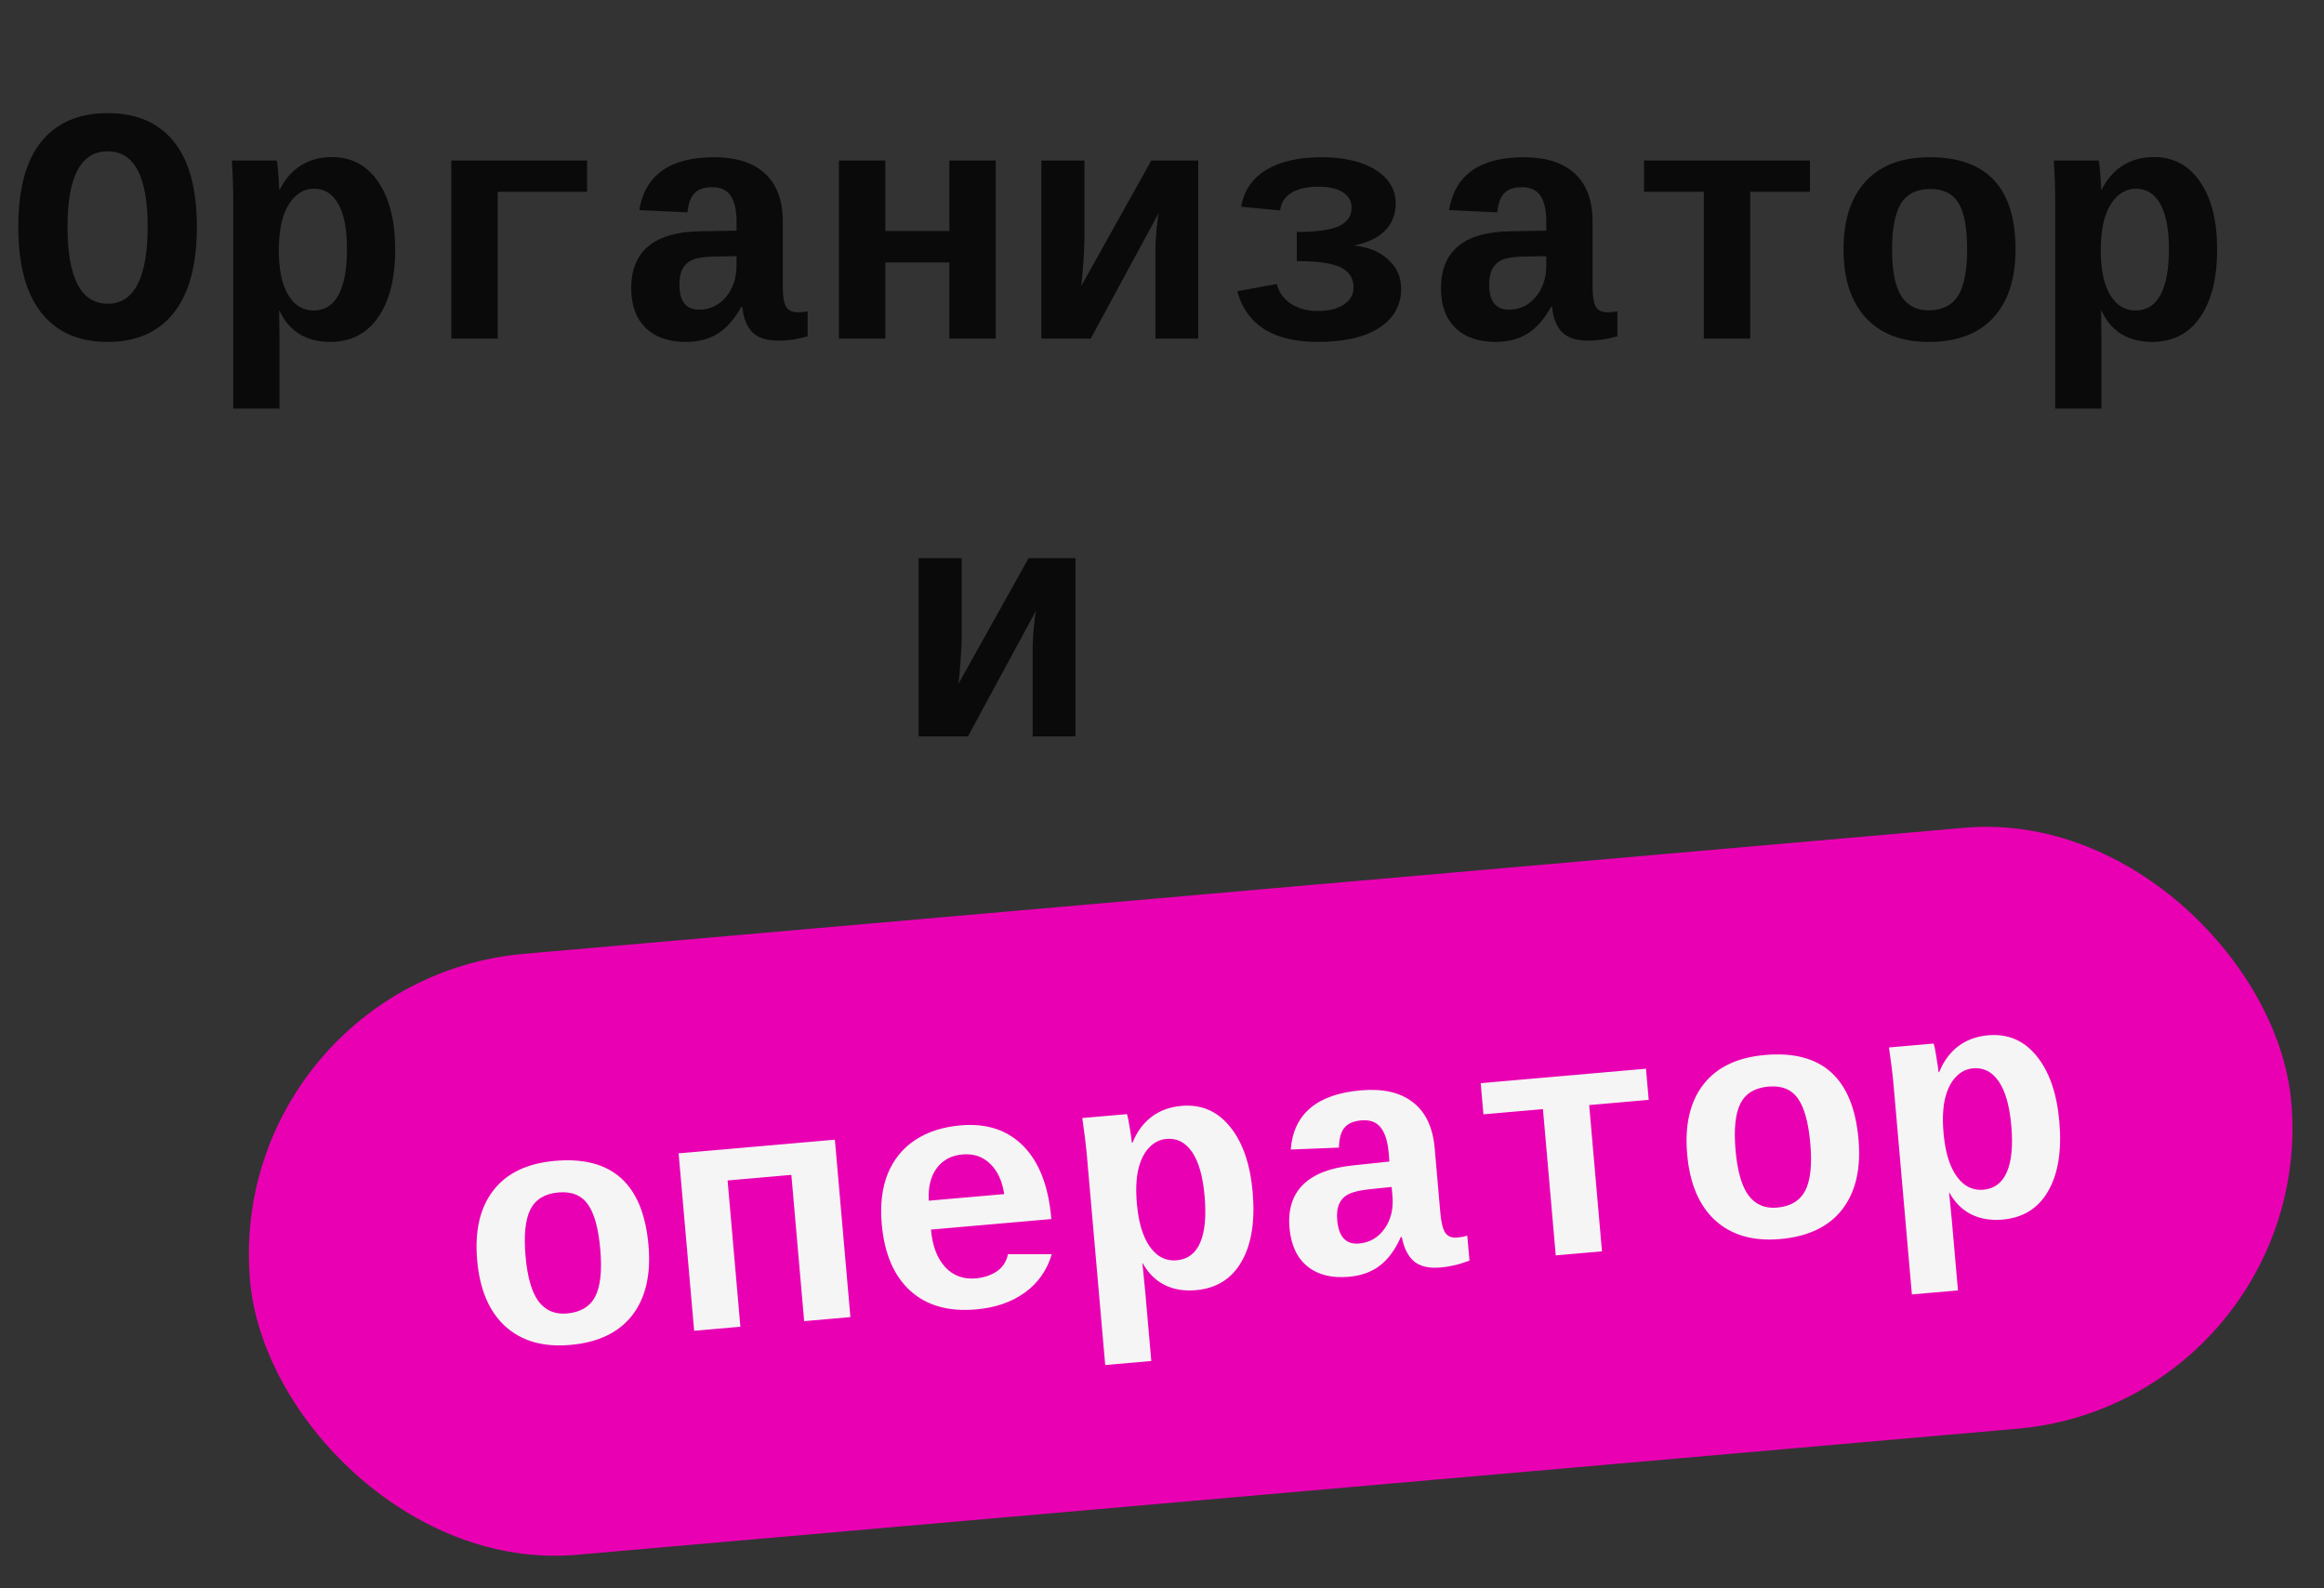
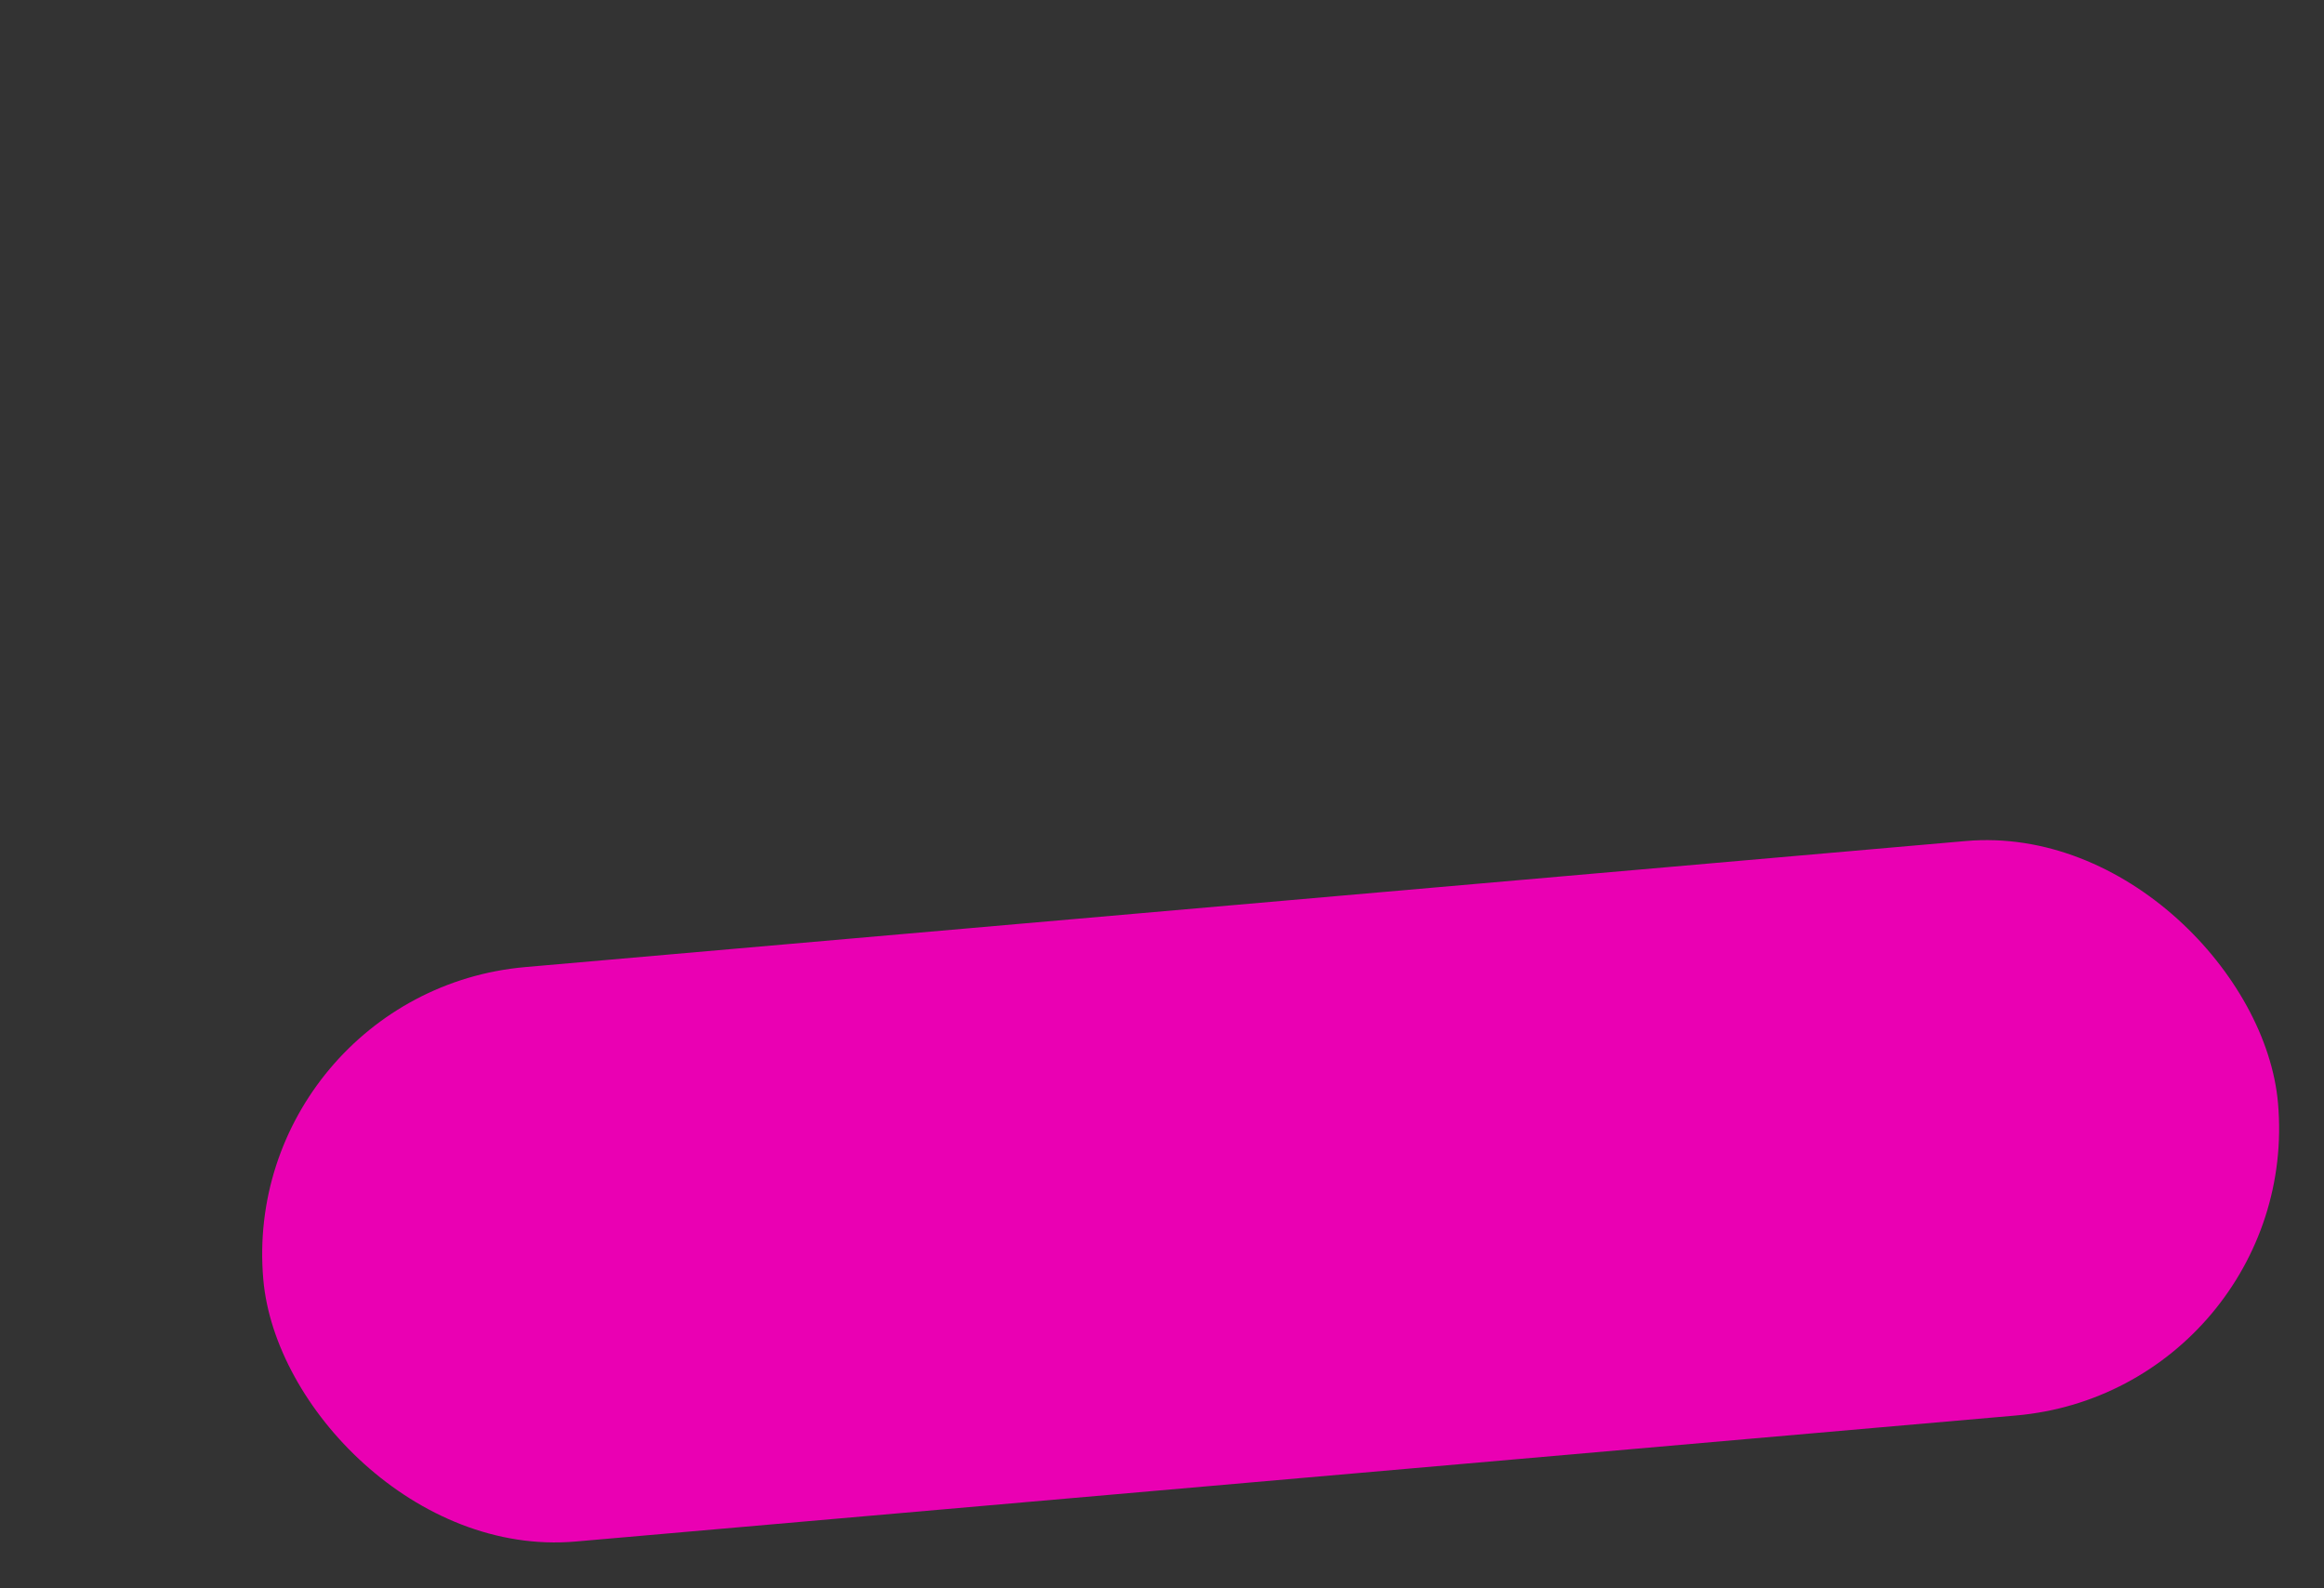
<svg xmlns="http://www.w3.org/2000/svg" width="262" height="179" viewBox="0 0 262 179" fill="none">
  <rect x="0" y="0" width="262" height="179" fill="#333333" stroke="none" />
  <rect x="26.851" y="111.84" width="228" height="65" rx="32.5" transform="rotate(-5 26.851 111.84)" fill="#EA00B3" />
-   <path d="M73.109 140.36C73.4 143.674 72.786 146.311 71.268 148.269C69.75 150.215 67.42 151.325 64.277 151.6C61.246 151.865 58.813 151.172 56.98 149.519C55.146 147.854 54.084 145.364 53.794 142.05C53.505 138.747 54.113 136.124 55.62 134.179C57.126 132.234 59.444 131.125 62.574 130.851C68.994 130.289 72.506 133.459 73.109 140.36ZM67.675 140.835C67.468 138.469 67.004 136.778 66.281 135.761C65.558 134.731 64.451 134.282 62.96 134.412C61.432 134.546 60.376 135.184 59.793 136.328C59.223 137.471 59.041 139.219 59.246 141.573C59.455 143.951 59.945 145.659 60.719 146.696C61.504 147.72 62.568 148.173 63.911 148.056C65.439 147.922 66.501 147.289 67.098 146.157C67.693 145.012 67.885 143.238 67.675 140.835ZM94.121 128.464L95.871 148.463L90.659 148.919L89.216 132.432L82.026 133.061L83.468 149.548L78.256 150.004L76.506 130.005L94.121 128.464ZM110.044 147.596C106.939 147.868 104.462 147.165 102.614 145.489C100.765 143.801 99.696 141.299 99.406 137.985C99.212 135.766 99.442 133.859 100.097 132.262C100.765 130.664 101.797 129.406 103.194 128.489C104.592 127.572 106.295 127.026 108.303 126.85C111.224 126.595 113.576 127.37 115.361 129.176C117.146 130.981 118.195 133.677 118.509 137.263L118.521 137.411L104.954 138.598C105.113 140.409 105.639 141.81 106.532 142.8C107.438 143.788 108.594 144.221 109.999 144.098C110.91 144.018 111.701 143.757 112.37 143.313C113.038 142.858 113.459 142.212 113.635 141.377L118.57 141.374C118.044 143.171 117.034 144.613 115.54 145.699C114.045 146.774 112.213 147.406 110.044 147.596ZM108.516 130.128C107.246 130.239 106.274 130.759 105.597 131.688C104.92 132.604 104.623 133.822 104.706 135.342L113.209 134.598C112.994 133.127 112.465 131.987 111.625 131.179C110.797 130.37 109.76 130.02 108.516 130.128ZM127.042 125.583C127.138 125.836 127.245 126.348 127.362 127.12C127.492 127.891 127.572 128.455 127.603 128.812L127.677 128.806C128.166 127.583 128.876 126.615 129.807 125.9C130.75 125.184 131.881 124.769 133.2 124.654C135.418 124.459 137.237 125.238 138.656 126.989C140.089 128.738 140.944 131.203 141.222 134.382C141.507 137.648 141.09 140.254 139.969 142.203C138.86 144.15 137.142 145.225 134.813 145.429C133.494 145.544 132.322 145.349 131.297 144.842C130.271 144.324 129.448 143.508 128.829 142.395L128.792 142.398L129.117 145.685L129.793 153.411L124.599 153.866L122.543 130.373C122.436 129.14 122.259 127.691 122.014 126.023L127.042 125.583ZM128.165 135.655C128.293 137.121 128.561 138.339 128.969 139.309C129.375 140.267 129.892 140.986 130.517 141.465C131.154 141.931 131.867 142.129 132.655 142.06C133.9 141.951 134.785 141.284 135.311 140.058C135.837 138.833 136.002 137.099 135.806 134.856C135.608 132.588 135.132 130.916 134.38 129.84C133.64 128.762 132.678 128.275 131.496 128.379C130.732 128.446 130.072 128.783 129.517 129.39C128.96 129.985 128.56 130.808 128.317 131.86C128.086 132.911 128.035 134.176 128.165 135.655ZM152.058 143.92C150.123 144.089 148.568 143.698 147.392 142.745C146.215 141.78 145.543 140.343 145.376 138.433C145.195 136.363 145.698 134.735 146.886 133.551C148.085 132.354 149.964 131.624 152.524 131.363L156.64 130.928L156.551 129.912C156.44 128.643 156.14 127.7 155.651 127.085C155.163 126.469 154.438 126.204 153.477 126.288C152.577 126.367 151.932 126.653 151.541 127.147C151.16 127.627 150.964 128.364 150.952 129.359L145.513 129.574C145.833 125.56 148.463 123.337 153.405 122.904C155.894 122.687 157.851 123.13 159.276 124.235C160.714 125.338 161.536 127.073 161.743 129.439L162.377 136.685C162.475 137.806 162.666 138.572 162.95 138.981C163.246 139.378 163.689 139.55 164.281 139.498C164.675 139.464 165.054 139.393 165.417 139.287L165.663 142.097C165.361 142.197 165.09 142.29 164.849 142.373C164.608 142.456 164.366 142.527 164.122 142.585C163.879 142.644 163.617 142.698 163.336 142.747C163.067 142.796 162.748 142.836 162.378 142.868C161.072 142.983 160.076 142.747 159.392 142.161C158.72 141.574 158.267 140.664 158.035 139.43L157.924 139.44C157.27 140.9 156.47 141.982 155.526 142.685C154.594 143.388 153.438 143.799 152.058 143.92ZM156.89 133.793L154.417 134.047C153.31 134.169 152.513 134.356 152.026 134.61C151.55 134.85 151.203 135.21 150.984 135.688C150.764 136.155 150.688 136.776 150.756 137.552C150.92 139.425 151.741 140.297 153.22 140.168C154.415 140.063 155.372 139.508 156.091 138.501C156.809 137.482 157.105 136.252 156.979 134.81L156.89 133.793ZM166.93 122.094L185.562 120.464L185.869 123.975L179.16 124.563L180.602 141.05L175.39 141.506L173.947 125.019L167.237 125.606L166.93 122.094ZM209.522 128.425C209.812 131.74 209.198 134.376 207.681 136.334C206.162 138.28 203.832 139.39 200.69 139.665C197.658 139.931 195.226 139.237 193.393 137.584C191.558 135.92 190.496 133.43 190.206 130.115C189.917 126.813 190.526 124.189 192.032 122.244C193.538 120.3 195.856 119.19 198.986 118.917C205.406 118.355 208.918 121.524 209.522 128.425ZM204.088 128.901C203.881 126.535 203.416 124.843 202.694 123.826C201.971 122.797 200.863 122.347 199.372 122.478C197.844 122.611 196.789 123.25 196.206 124.394C195.635 125.536 195.453 127.284 195.659 129.638C195.867 132.016 196.358 133.724 197.132 134.762C197.917 135.786 198.981 136.239 200.324 136.121C201.852 135.988 202.914 135.355 203.51 134.222C204.105 133.077 204.298 131.303 204.088 128.901ZM217.983 117.627C218.08 117.879 218.187 118.392 218.304 119.164C218.433 119.934 218.514 120.499 218.545 120.856L218.619 120.85C219.108 119.627 219.818 118.659 220.749 117.944C221.692 117.228 222.823 116.812 224.141 116.697C226.36 116.503 228.178 117.281 229.598 119.032C231.03 120.782 231.885 123.246 232.163 126.426C232.449 129.691 232.032 132.298 230.911 134.246C229.802 136.193 228.083 137.269 225.754 137.473C224.436 137.588 223.264 137.392 222.239 136.886C221.212 136.367 220.39 135.552 219.771 134.439L219.734 134.442L220.059 137.729L220.735 145.455L215.54 145.909L213.485 122.416C213.377 121.184 213.201 119.734 212.956 118.067L217.983 117.627ZM219.107 127.698C219.235 129.165 219.503 130.383 219.911 131.353C220.317 132.311 220.833 133.029 221.459 133.509C222.096 133.974 222.808 134.173 223.597 134.104C224.842 133.995 225.727 133.328 226.253 132.102C226.779 130.876 226.944 129.142 226.748 126.899C226.549 124.632 226.074 122.96 225.322 121.884C224.582 120.806 223.62 120.319 222.437 120.422C221.673 120.489 221.014 120.826 220.458 121.434C219.902 122.029 219.502 122.852 219.259 123.904C219.028 124.955 218.977 126.22 219.107 127.698Z" fill="#F5F5F5" />
-   <rect x="26.851" y="111.84" width="228" height="65" rx="32.5" transform="rotate(-5 26.851 111.84)" stroke="#EA00B3" stroke-width="3" />
-   <path d="M22.194 25.572C22.194 29.84 21.328 33.068 19.596 35.258C17.864 37.447 15.378 38.542 12.137 38.542C8.896 38.542 6.404 37.447 4.66 35.258C2.928 33.068 2.062 29.84 2.062 25.572C2.062 21.305 2.928 18.101 4.66 15.961C6.404 13.821 8.896 12.751 12.137 12.751C15.378 12.751 17.864 13.821 19.596 15.961C21.328 18.101 22.194 21.305 22.194 25.572ZM16.646 25.572C16.646 19.895 15.143 17.056 12.137 17.056C9.119 17.056 7.61 19.895 7.61 25.572C7.61 28.417 7.987 30.576 8.742 32.048C9.509 33.508 10.64 34.237 12.137 34.237C13.634 34.237 14.76 33.508 15.514 32.048C16.269 30.576 16.646 28.417 16.646 25.572ZM31.193 18.095C31.267 18.355 31.329 18.874 31.378 19.653C31.44 20.433 31.471 21.002 31.471 21.36H31.545C32.139 20.185 32.931 19.282 33.92 18.651C34.922 18.02 36.085 17.705 37.409 17.705C39.635 17.705 41.379 18.639 42.641 20.507C43.915 22.375 44.552 24.904 44.552 28.096C44.552 31.374 43.909 33.934 42.623 35.777C41.349 37.62 39.542 38.542 37.205 38.542C35.881 38.542 34.731 38.245 33.753 37.651C32.776 37.045 32.028 36.161 31.508 34.998H31.471L31.508 38.301V46.057H26.294V22.474C26.294 21.237 26.245 19.777 26.146 18.095H31.193ZM31.434 28.226C31.434 29.698 31.595 30.935 31.916 31.936C32.238 32.926 32.69 33.687 33.271 34.219C33.865 34.738 34.557 34.998 35.349 34.998C36.599 34.998 37.539 34.41 38.169 33.235C38.8 32.06 39.116 30.347 39.116 28.096C39.116 25.82 38.788 24.113 38.132 22.975C37.489 21.837 36.574 21.268 35.386 21.268C34.619 21.268 33.933 21.546 33.327 22.102C32.721 22.647 32.251 23.432 31.916 24.459C31.595 25.486 31.434 26.741 31.434 28.226ZM66.187 18.095V21.62H56.112V38.171H50.879V18.095H66.187ZM77.338 38.542C75.396 38.542 73.881 38.016 72.793 36.965C71.704 35.901 71.16 34.41 71.16 32.493C71.16 30.415 71.803 28.838 73.089 27.762C74.388 26.673 76.324 26.11 78.897 26.073L83.035 25.999V24.979C83.035 23.704 82.818 22.74 82.385 22.084C81.952 21.428 81.253 21.101 80.289 21.101C79.386 21.101 78.718 21.329 78.285 21.787C77.864 22.232 77.604 22.95 77.505 23.939L72.069 23.68C72.737 19.709 75.551 17.724 80.511 17.724C83.01 17.724 84.921 18.336 86.245 19.561C87.581 20.785 88.249 22.585 88.249 24.96V32.233C88.249 33.359 88.372 34.138 88.62 34.571C88.879 34.992 89.306 35.202 89.9 35.202C90.296 35.202 90.679 35.165 91.05 35.091V37.911C90.741 37.985 90.463 38.053 90.215 38.115C89.968 38.177 89.721 38.227 89.473 38.264C89.226 38.301 88.96 38.332 88.675 38.356C88.403 38.381 88.082 38.394 87.71 38.394C86.399 38.394 85.428 38.072 84.797 37.429C84.179 36.785 83.808 35.839 83.684 34.59H83.573C82.793 35.988 81.903 36.996 80.901 37.614C79.911 38.233 78.724 38.542 77.338 38.542ZM83.035 28.875L80.548 28.912C79.435 28.937 78.625 29.054 78.118 29.265C77.623 29.463 77.246 29.79 76.986 30.248C76.726 30.693 76.596 31.306 76.596 32.085C76.596 33.965 77.338 34.905 78.823 34.905C80.023 34.905 81.025 34.435 81.829 33.495C82.633 32.543 83.035 31.343 83.035 29.895V28.875ZM112.258 18.095V38.171H107.026V29.58H99.808V38.171H94.576V18.095H99.808V26.036H107.026V18.095H112.258ZM122.259 18.095V26.927C122.259 27.496 122.216 28.405 122.129 29.654C122.043 30.904 121.962 31.77 121.888 32.252L129.792 18.095H135.081V38.171H130.256V28.151C130.256 27.533 130.3 26.772 130.386 25.869C130.473 24.966 130.553 24.348 130.627 24.014L122.964 38.171H117.398V18.095H122.259ZM148.57 38.542C143.572 38.542 140.542 36.637 139.478 32.827L143.95 32.011C144.16 32.926 144.68 33.662 145.508 34.219C146.337 34.775 147.345 35.054 148.533 35.054C149.794 35.054 150.784 34.812 151.501 34.33C152.231 33.835 152.596 33.192 152.596 32.4C152.596 31.361 152.114 30.607 151.149 30.137C150.184 29.667 148.533 29.432 146.195 29.432V26.148C148.397 26.148 149.974 25.931 150.926 25.498C151.891 25.053 152.374 24.354 152.374 23.401C152.374 22.659 152.046 22.084 151.39 21.676C150.735 21.255 149.825 21.045 148.663 21.045C147.327 21.045 146.294 21.28 145.564 21.75C144.834 22.208 144.42 22.863 144.321 23.717L139.923 23.309C140.245 21.478 141.185 20.092 142.744 19.152C144.315 18.2 146.393 17.724 148.978 17.724C151.539 17.724 153.573 18.2 155.083 19.152C156.592 20.105 157.346 21.366 157.346 22.938C157.346 24.15 156.957 25.158 156.177 25.962C155.41 26.766 154.266 27.329 152.745 27.65V27.688C154.328 27.861 155.59 28.393 156.53 29.283C157.482 30.162 157.958 31.244 157.958 32.53C157.958 34.423 157.13 35.901 155.472 36.965C153.827 38.016 151.526 38.542 148.57 38.542ZM168.627 38.542C166.685 38.542 165.17 38.016 164.082 36.965C162.993 35.901 162.449 34.41 162.449 32.493C162.449 30.415 163.092 28.838 164.378 27.762C165.677 26.673 167.613 26.11 170.186 26.073L174.324 25.999V24.979C174.324 23.704 174.107 22.74 173.674 22.084C173.241 21.428 172.542 21.101 171.578 21.101C170.675 21.101 170.007 21.329 169.574 21.787C169.153 22.232 168.893 22.95 168.794 23.939L163.358 23.68C164.026 19.709 166.84 17.724 171.8 17.724C174.299 17.724 176.21 18.336 177.534 19.561C178.87 20.785 179.538 22.585 179.538 24.96V32.233C179.538 33.359 179.661 34.138 179.909 34.571C180.168 34.992 180.595 35.202 181.189 35.202C181.585 35.202 181.968 35.165 182.339 35.091V37.911C182.03 37.985 181.752 38.053 181.504 38.115C181.257 38.177 181.01 38.227 180.762 38.264C180.515 38.301 180.249 38.332 179.964 38.356C179.692 38.381 179.371 38.394 179 38.394C177.688 38.394 176.717 38.072 176.086 37.429C175.468 36.785 175.097 35.839 174.973 34.59H174.862C174.083 35.988 173.192 36.996 172.19 37.614C171.2 38.233 170.013 38.542 168.627 38.542ZM174.324 28.875L171.837 28.912C170.724 28.937 169.914 29.054 169.407 29.265C168.912 29.463 168.535 29.79 168.275 30.248C168.015 30.693 167.885 31.306 167.885 32.085C167.885 33.965 168.627 34.905 170.112 34.905C171.312 34.905 172.314 34.435 173.118 33.495C173.922 32.543 174.324 31.343 174.324 29.895V28.875ZM185.345 18.095H204.048V21.62H197.313V38.171H192.081V21.62H185.345V18.095ZM227.223 28.114C227.223 31.442 226.382 34.015 224.7 35.833C223.017 37.639 220.599 38.542 217.445 38.542C214.402 38.542 212.039 37.639 210.357 35.833C208.675 34.015 207.833 31.442 207.833 28.114C207.833 24.799 208.668 22.239 210.338 20.433C212.008 18.627 214.414 17.724 217.556 17.724C224.001 17.724 227.223 21.187 227.223 28.114ZM221.768 28.114C221.768 25.739 221.453 24.014 220.822 22.938C220.191 21.849 219.127 21.305 217.63 21.305C216.097 21.305 214.989 21.849 214.309 22.938C213.641 24.026 213.307 25.752 213.307 28.114C213.307 30.502 213.647 32.246 214.328 33.347C215.02 34.435 216.041 34.98 217.389 34.98C218.923 34.98 220.036 34.441 220.729 33.365C221.422 32.277 221.768 30.526 221.768 28.114ZM236.593 18.095C236.667 18.355 236.729 18.874 236.779 19.653C236.841 20.433 236.872 21.002 236.872 21.36H236.946C237.54 20.185 238.331 19.282 239.321 18.651C240.323 18.02 241.486 17.705 242.809 17.705C245.036 17.705 246.78 18.639 248.042 20.507C249.316 22.375 249.953 24.904 249.953 28.096C249.953 31.374 249.309 33.934 248.023 35.777C246.749 37.62 244.943 38.542 242.605 38.542C241.281 38.542 240.131 38.245 239.154 37.651C238.177 37.045 237.428 36.161 236.909 34.998H236.872L236.909 38.301V46.057H231.695V22.474C231.695 21.237 231.645 19.777 231.546 18.095H236.593ZM236.834 28.226C236.834 29.698 236.995 30.935 237.317 31.936C237.639 32.926 238.09 33.687 238.671 34.219C239.265 34.738 239.958 34.998 240.75 34.998C241.999 34.998 242.939 34.41 243.57 33.235C244.201 32.06 244.516 30.347 244.516 28.096C244.516 25.82 244.188 24.113 243.533 22.975C242.889 21.837 241.974 21.268 240.787 21.268C240.02 21.268 239.333 21.546 238.727 22.102C238.121 22.647 237.651 23.432 237.317 24.459C236.995 25.486 236.834 26.741 236.834 28.226Z" fill="#0A0A0A" />
-   <path d="M108.422 62.924V71.756C108.422 72.325 108.379 73.234 108.292 74.483C108.205 75.733 108.125 76.599 108.051 77.081L115.955 62.924H121.243V83H116.419V72.981C116.419 72.362 116.462 71.601 116.549 70.698C116.635 69.795 116.716 69.177 116.79 68.843L109.127 83H103.561V62.924H108.422Z" fill="#0A0A0A" />
</svg>